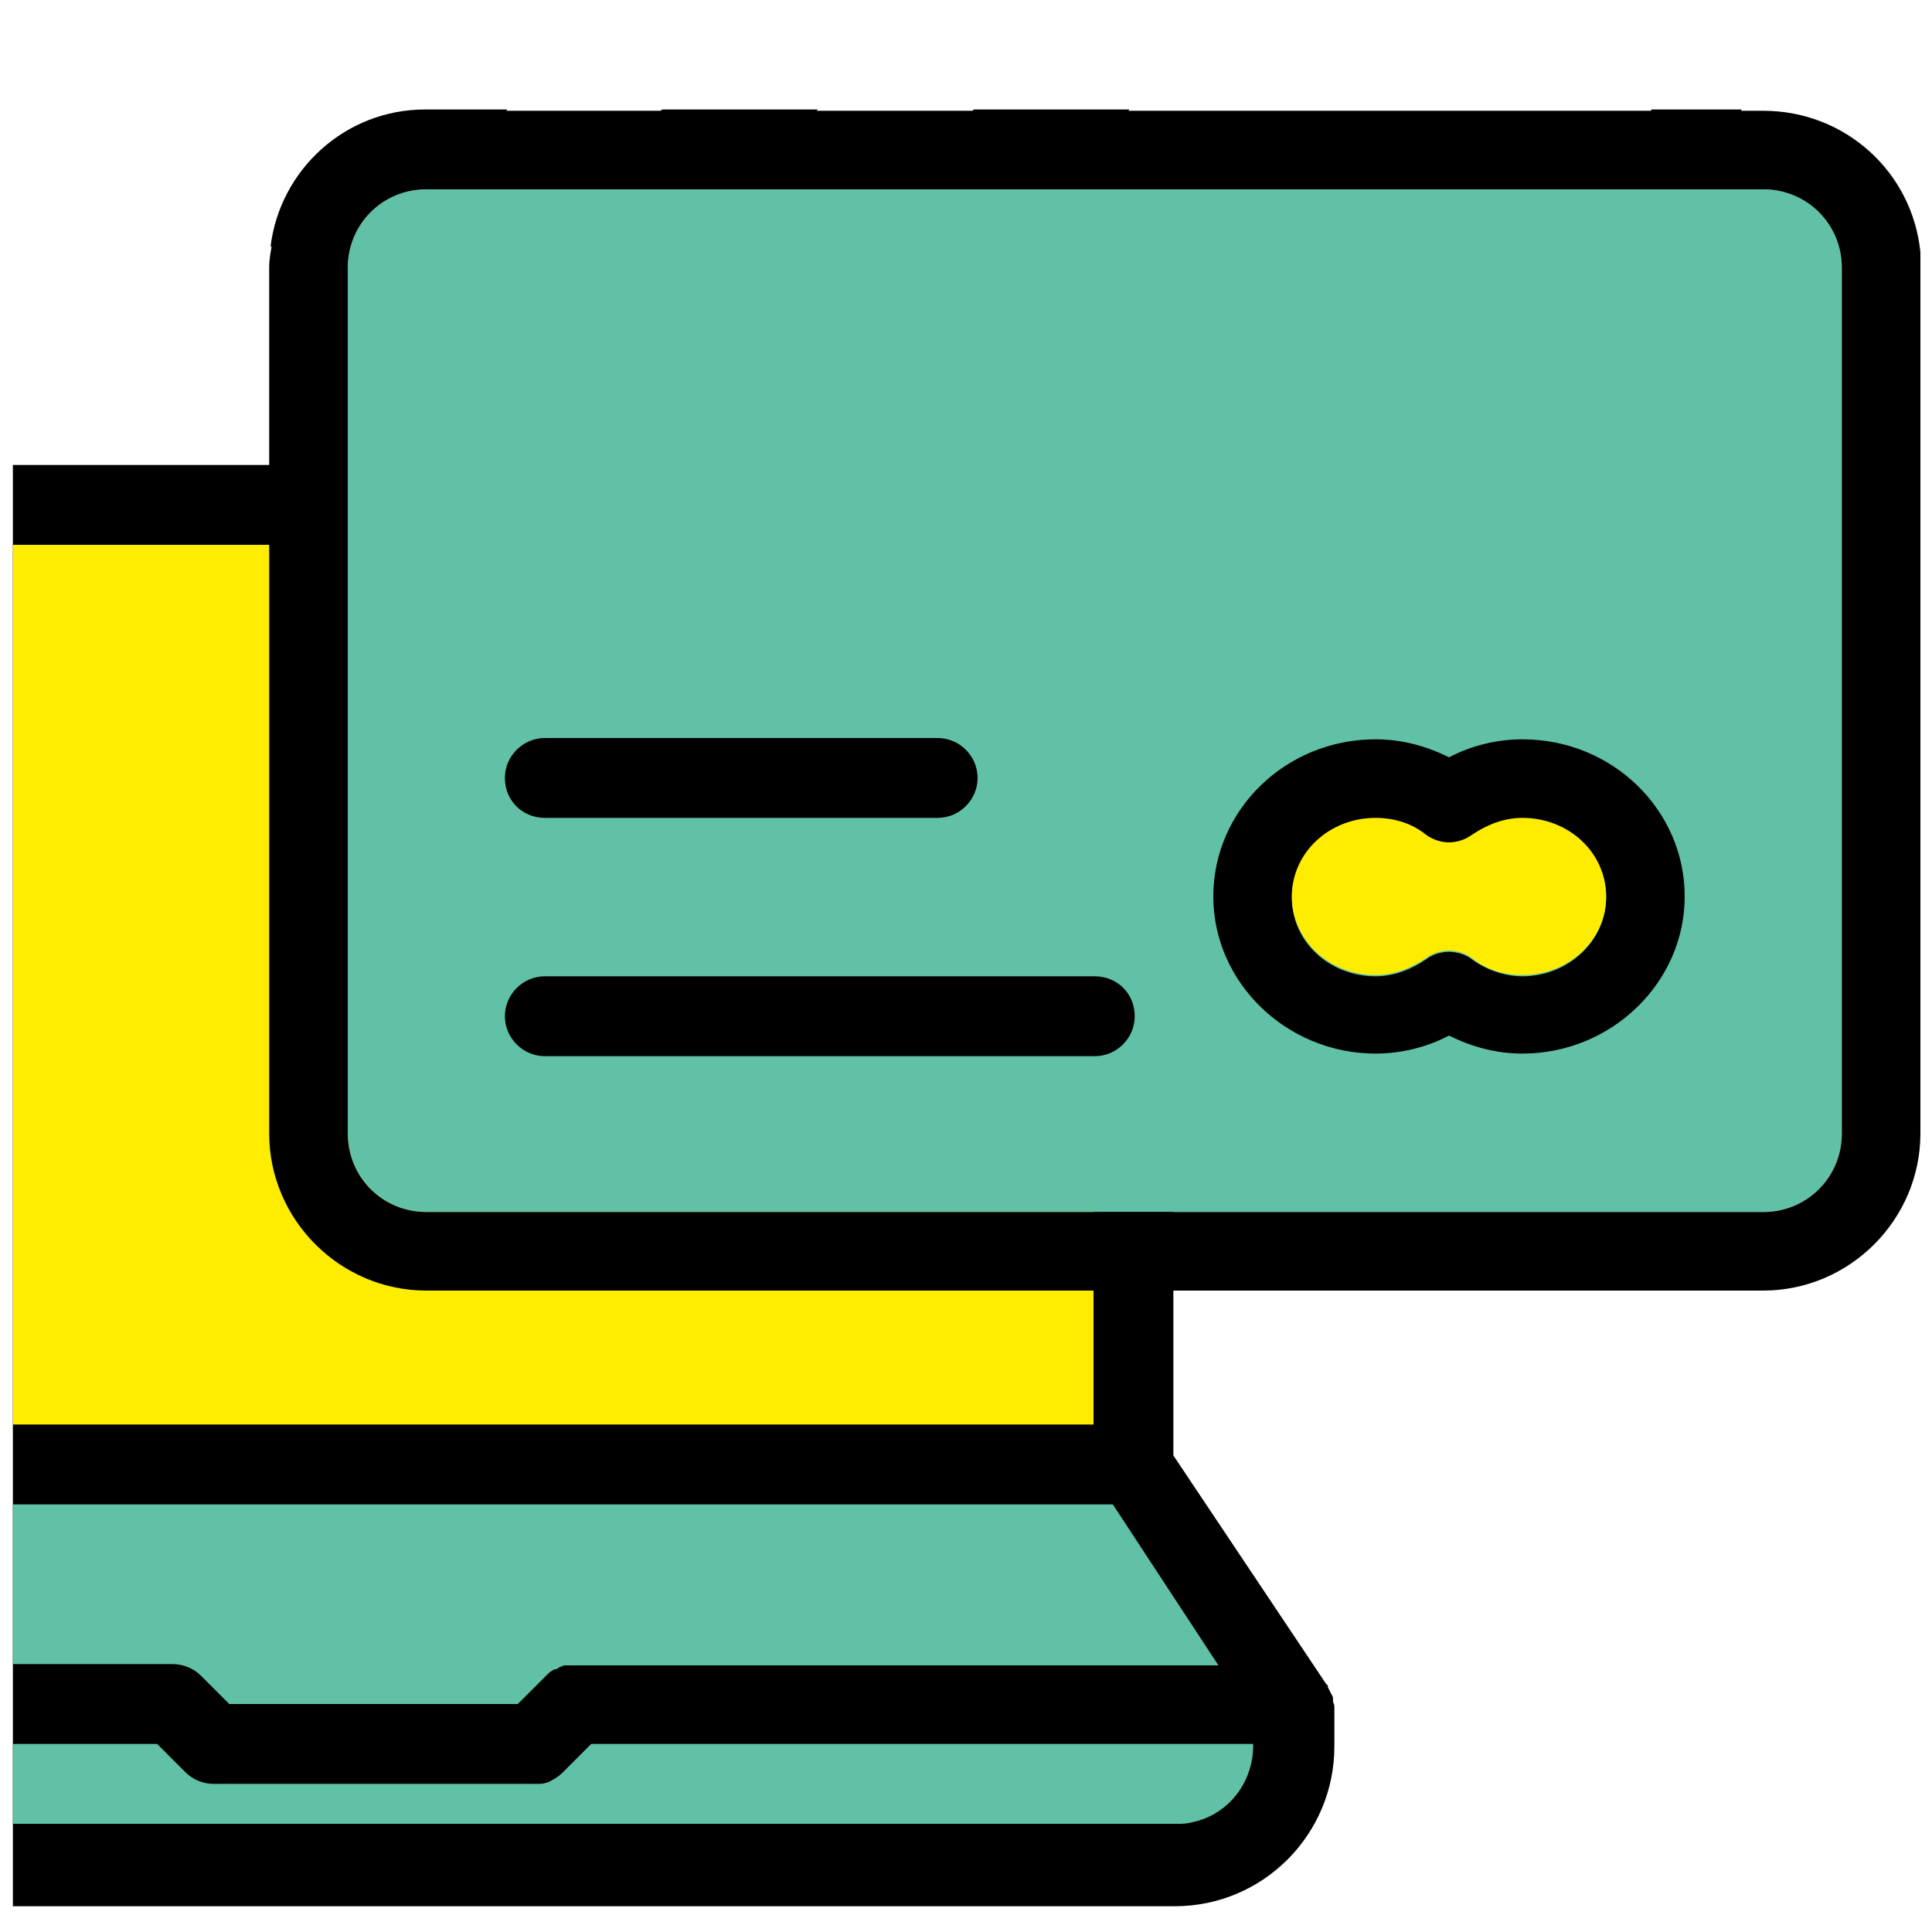
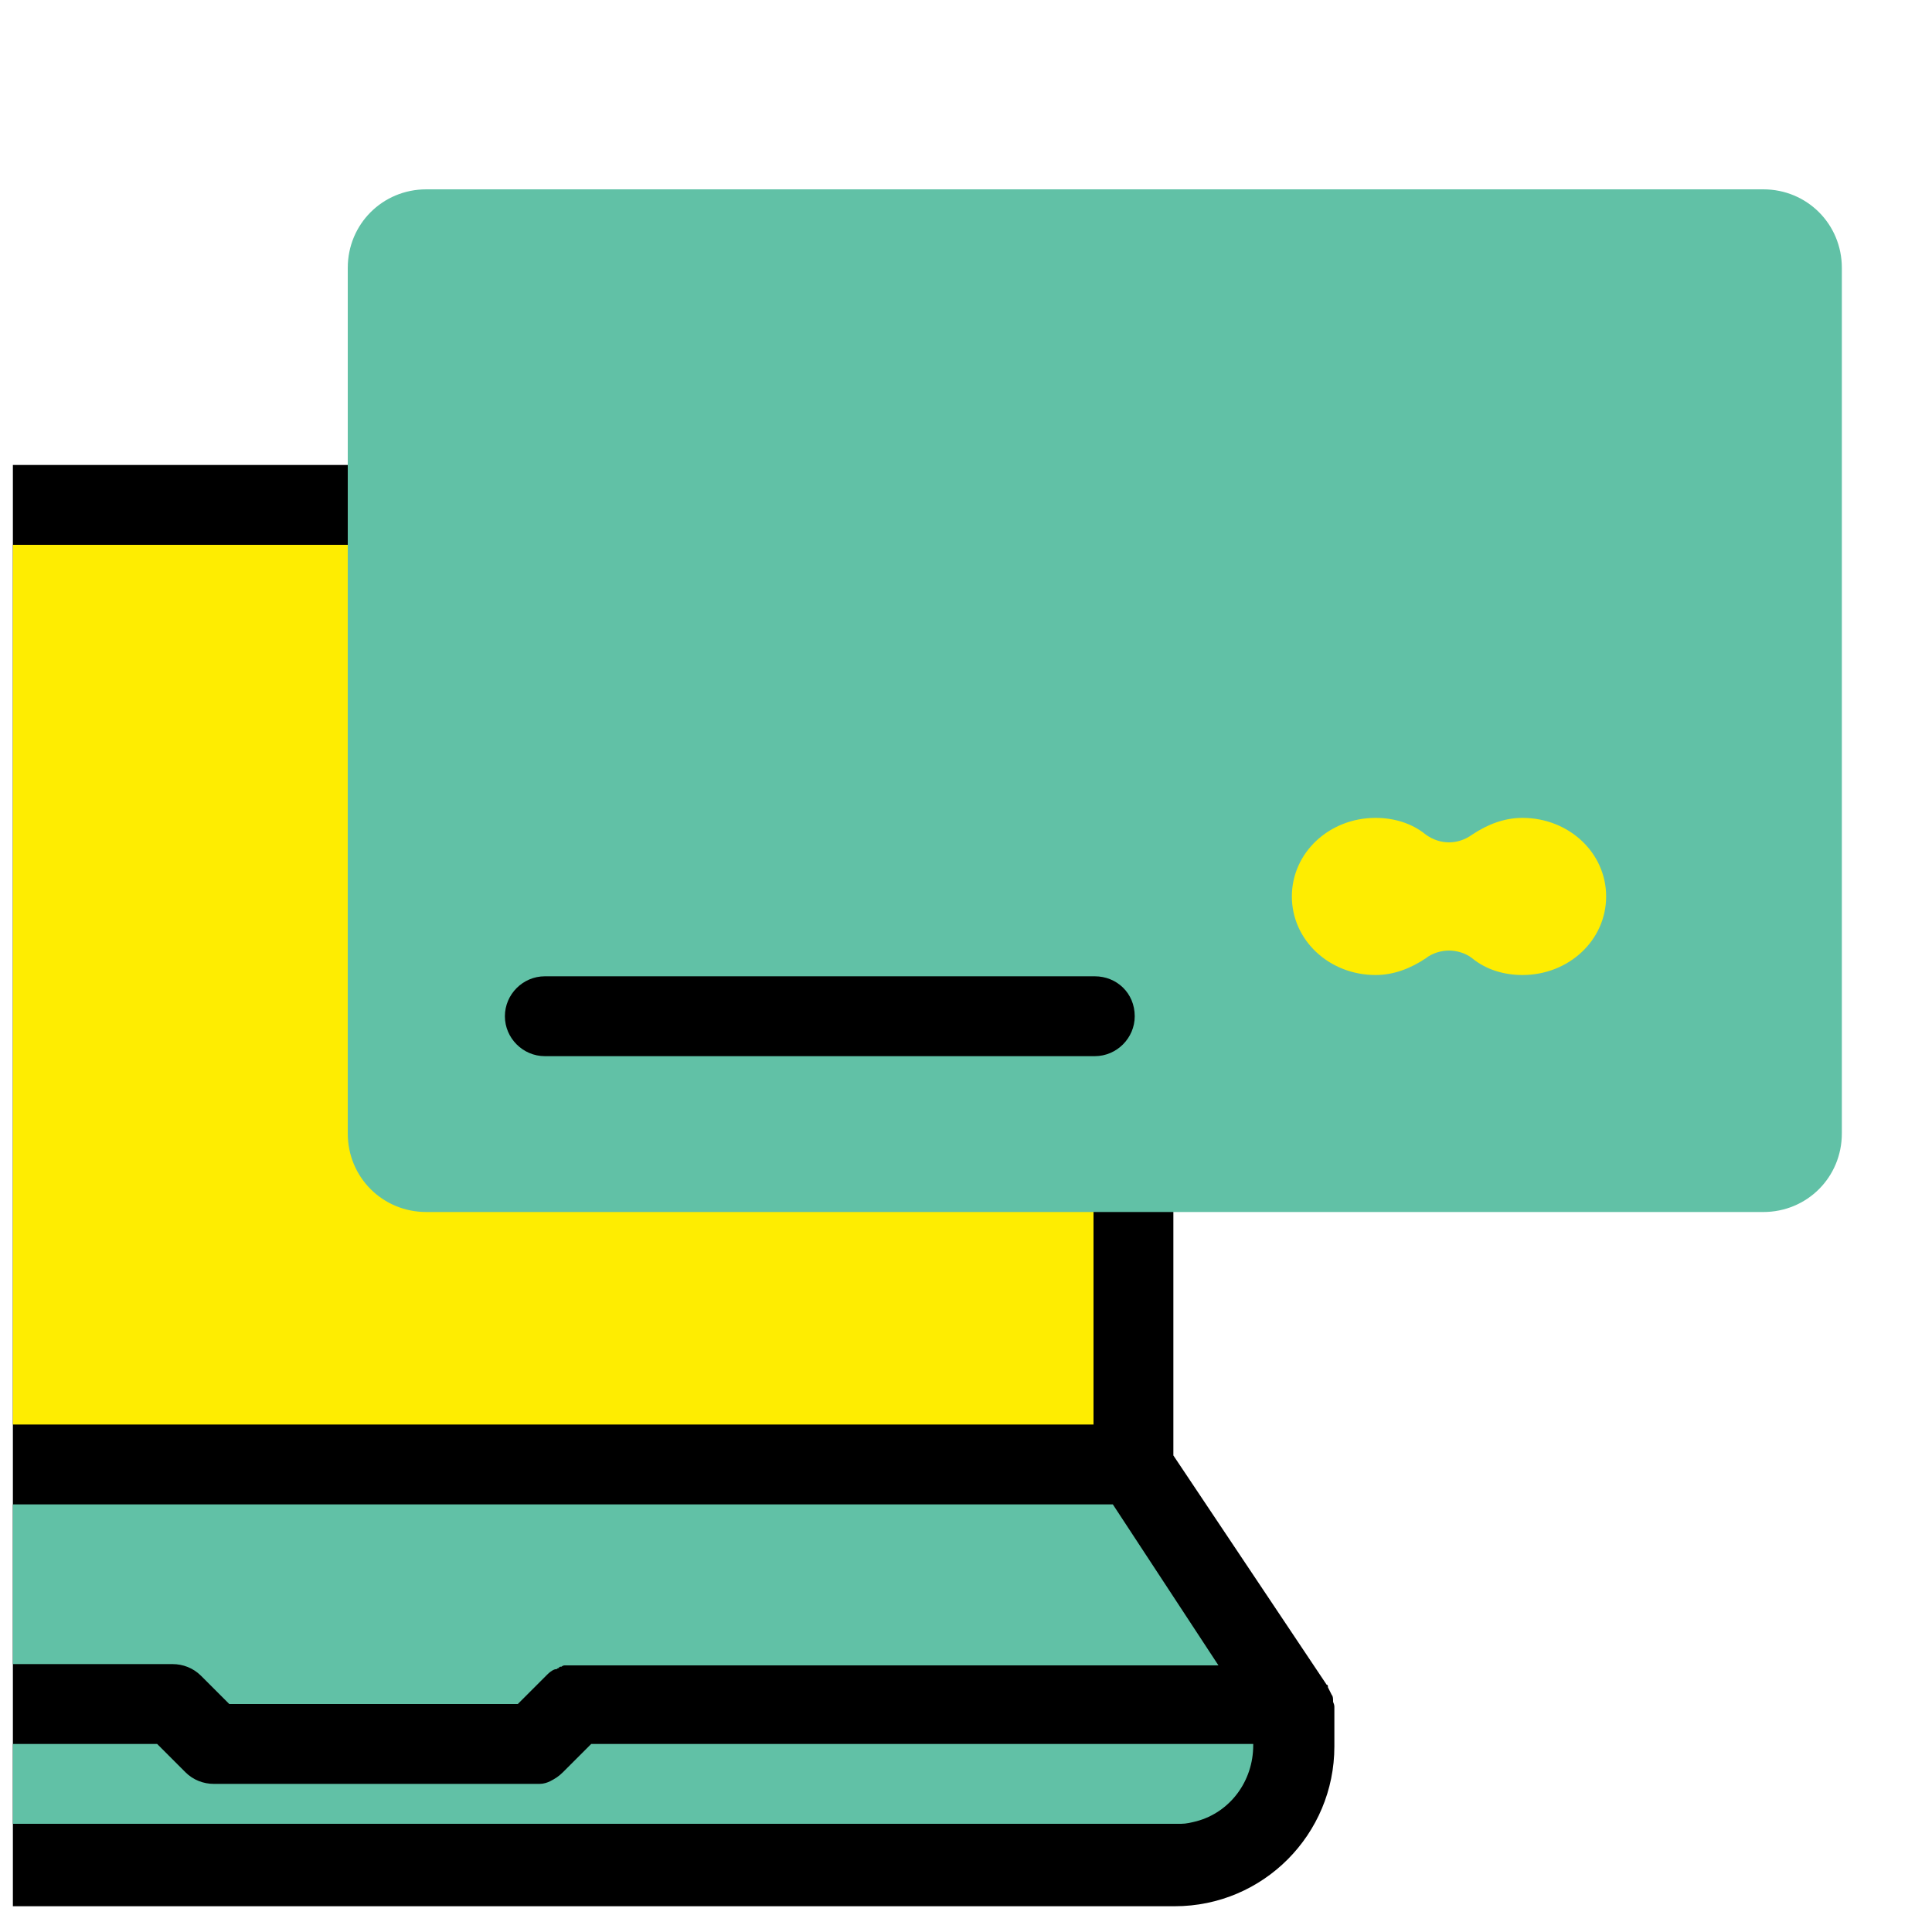
<svg xmlns="http://www.w3.org/2000/svg" version="1.1" id="Слой_1" x="0px" y="0px" viewBox="0 0 150 150" style="enable-background:new 0 0 150 150;" xml:space="preserve">
  <style type="text/css">
	.st0{fill:#61C1A6;}
	.st1{fill:#FEED01;}
	.st2{fill:#FFFFFF;}
	.st3{fill:none;stroke:#000000;stroke-width:9.921;stroke-linecap:round;stroke-linejoin:round;stroke-miterlimit:10;}
	.st4{fill:#FCEADE;}
	.st5{stroke:#000000;stroke-width:2.835;stroke-miterlimit:10;}
	.st6{stroke:#000000;stroke-width:1.134;stroke-miterlimit:10;}
	.st7{stroke:#000000;stroke-width:5.669;stroke-miterlimit:10;}
	.st8{fill:#FEED01;stroke:#000000;stroke-width:2.835;stroke-miterlimit:10;}
	.st9{fill:#FEED01;stroke:#000000;stroke-width:11.339;stroke-linecap:round;stroke-linejoin:round;stroke-miterlimit:10;}
	.st10{fill:#FEED01;stroke:#000000;stroke-width:5.669;stroke-linecap:round;stroke-linejoin:round;stroke-miterlimit:10;}
	.st11{fill:none;stroke:#000000;stroke-width:11.339;stroke-linecap:round;stroke-linejoin:round;stroke-miterlimit:10;}
	.st12{fill:#1D1D1B;}
</style>
  <path d="M45.8,135.5L45.8,135.5l-2.2,2.2c-0.3,0.3-0.7,0.5-1.1,0.7c-0.3,0.1-0.5,0.2-0.8,0.2c-0.1,0-0.2,0-0.3,0H16.6  c-0.8,0-1.6-0.3-2.2-0.9l-2.2-2.2H1v6.2h90.2c0.2,0,0.4,0,0.6,0c0.4,0,0.8-0.1,1.2-0.2c2.5-0.8,4.4-3.1,4.4-5.9H45.8z M86.4,116.9H1  v12.4h12.5c0.8,0,1.6,0.3,2.2,0.9l2.2,2.2h22.3l2.2-2.2c0.2-0.2,0.4-0.4,0.7-0.5c0,0,0,0,0.1,0c0.1,0,0.2-0.1,0.2-0.1  c0.1,0,0.2-0.1,0.2-0.1c0.1,0,0.2-0.1,0.3-0.1c0.1,0,0.2,0,0.3,0c0.1,0,0.2,0,0.4,0h50.1L86.4,116.9z M78.7,42.3H1v68.4h84V48.5  C84.9,45.1,82.2,42.3,78.7,42.3z M103.5,132.1c0-0.2,0-0.4-0.1-0.5c-0.1-0.2-0.2-0.4-0.3-0.6c0-0.1,0-0.2-0.1-0.2l-11.9-17.8V48.5  c0-6.9-5.6-12.4-12.4-12.4H1v111.9h90.2c6.9,0,12.4-5.6,12.4-12.4v-3.1C103.6,132.3,103.5,132.2,103.5,132.1z" />
  <path class="st1" d="M84.9,48.5v62.1H1V42.3h77.7C82.1,42.3,84.9,45.1,84.9,48.5z" />
  <path class="st0" d="M94.6,129.3H44.5c-0.1,0-0.2,0-0.3,0c-0.1,0-0.2,0-0.3,0c-0.1,0-0.2,0-0.3,0.1c-0.1,0-0.2,0-0.2,0.1  c-0.1,0-0.2,0.1-0.2,0.1c0,0,0,0-0.1,0c-0.3,0.1-0.5,0.3-0.7,0.5l-2.2,2.2H17.8l-2.2-2.2c-0.6-0.6-1.4-0.9-2.2-0.9H1v-12.4h85.4  L94.6,129.3L94.6,129.3z" />
  <path class="st0" d="M97.3,135.5c0,2.8-1.8,5.2-4.4,5.9c-0.4,0.1-0.8,0.2-1.2,0.2c-0.2,0-0.4,0-0.7,0H1v-6.2h11.2l2.2,2.2  c0.6,0.6,1.4,0.9,2.2,0.9h24.9c0.1,0,0.2,0,0.4,0c0.3,0,0.6-0.1,0.8-0.2c0.4-0.2,0.7-0.4,1-0.7l2.2-2.2H97.3z" />
  <path class="st0" d="M143,88c0,3.4-2.7,6.1-6.1,6.1H33.1c-3.4,0-6.1-2.7-6.1-6.1V20.8c0-3.4,2.7-6.1,6.1-6.1h103.8  c3.4,0,6.1,2.7,6.1,6.1V88z" />
  <g>
-     <path d="M149.1,20.4c0-0.1,0-0.2,0-0.2c0-0.2,0-0.4,0-0.6c-0.6-6.2-5.8-11-12.2-11h-1.7l0-0.1h-7l0,0.1H87.6l0.1-0.1H75.6l-0.1,0.1   H63.4l0.1-0.1H51.4l-0.1,0.1h-12l0.1-0.1H33c-6.2,0-11.3,4.7-12,10.7l0.1-0.1c-0.1,0.5-0.2,1.1-0.2,1.6v5.5l0,0v7.1l0,0v7l0,0v7.1   l0,0v5.4l0,0v12.3l0,0V88c0,6.7,5.5,12.2,12.2,12.2h103.8c6.7,0,12.2-5.5,12.2-12.2V20.8C149.1,20.7,149.1,20.5,149.1,20.4z    M143,88c0,3.4-2.7,6.1-6.1,6.1H33.1c-3.4,0-6.1-2.7-6.1-6.1V20.8c0-3.4,2.7-6.1,6.1-6.1h103.8c3.4,0,6.1,2.7,6.1,6.1V88z" />
-     <path d="M118.2,57.4c-2,0-4,0.5-5.7,1.4c-1.8-0.9-3.7-1.4-5.7-1.4c-7,0-12.6,5.5-12.6,12.2c0,6.7,5.7,12.2,12.6,12.2   c2,0,4-0.5,5.7-1.4c1.8,0.9,3.7,1.4,5.7,1.4c6.9,0,12.6-5.5,12.6-12.2C130.8,62.9,125.2,57.4,118.2,57.4z M118.2,75.8   c-1.4,0-2.8-0.5-3.9-1.3c-0.5-0.4-1.2-0.6-1.8-0.6s-1.3,0.2-1.8,0.6c-1.2,0.8-2.5,1.3-3.9,1.3c-3.6,0-6.5-2.7-6.5-6.1   c0-3.4,2.9-6.1,6.5-6.1c1.4,0,2.8,0.5,3.9,1.3c1.1,0.8,2.5,0.8,3.6,0c1.2-0.8,2.5-1.3,3.9-1.3c3.6,0,6.5,2.7,6.5,6.1   C124.7,73,121.8,75.8,118.2,75.8z" />
-     <path d="M42.3,63.5h30.5c1.7,0,3.1-1.4,3.1-3.1c0-1.7-1.4-3.1-3.1-3.1H42.3c-1.7,0-3.1,1.4-3.1,3.1C39.2,62.2,40.6,63.5,42.3,63.5z   " />
    <path d="M85,75.8H42.3c-1.7,0-3.1,1.4-3.1,3.1c0,1.7,1.4,3.1,3.1,3.1H85c1.7,0,3.1-1.4,3.1-3.1C88.1,77.1,86.7,75.8,85,75.8z" />
  </g>
  <path class="st1" d="M118.2,75.7c-1.4,0-2.8-0.4-3.9-1.3c-0.5-0.4-1.2-0.6-1.8-0.6s-1.3,0.2-1.8,0.6c-1.2,0.8-2.5,1.3-3.9,1.3  c-3.6,0-6.5-2.7-6.5-6.1c0-3.4,2.9-6.1,6.5-6.1c1.4,0,2.8,0.4,3.9,1.3c1.1,0.8,2.5,0.8,3.6,0c1.2-0.8,2.5-1.3,3.9-1.3  c3.6,0,6.5,2.7,6.5,6.1C124.7,73,121.8,75.7,118.2,75.7z" />
</svg>